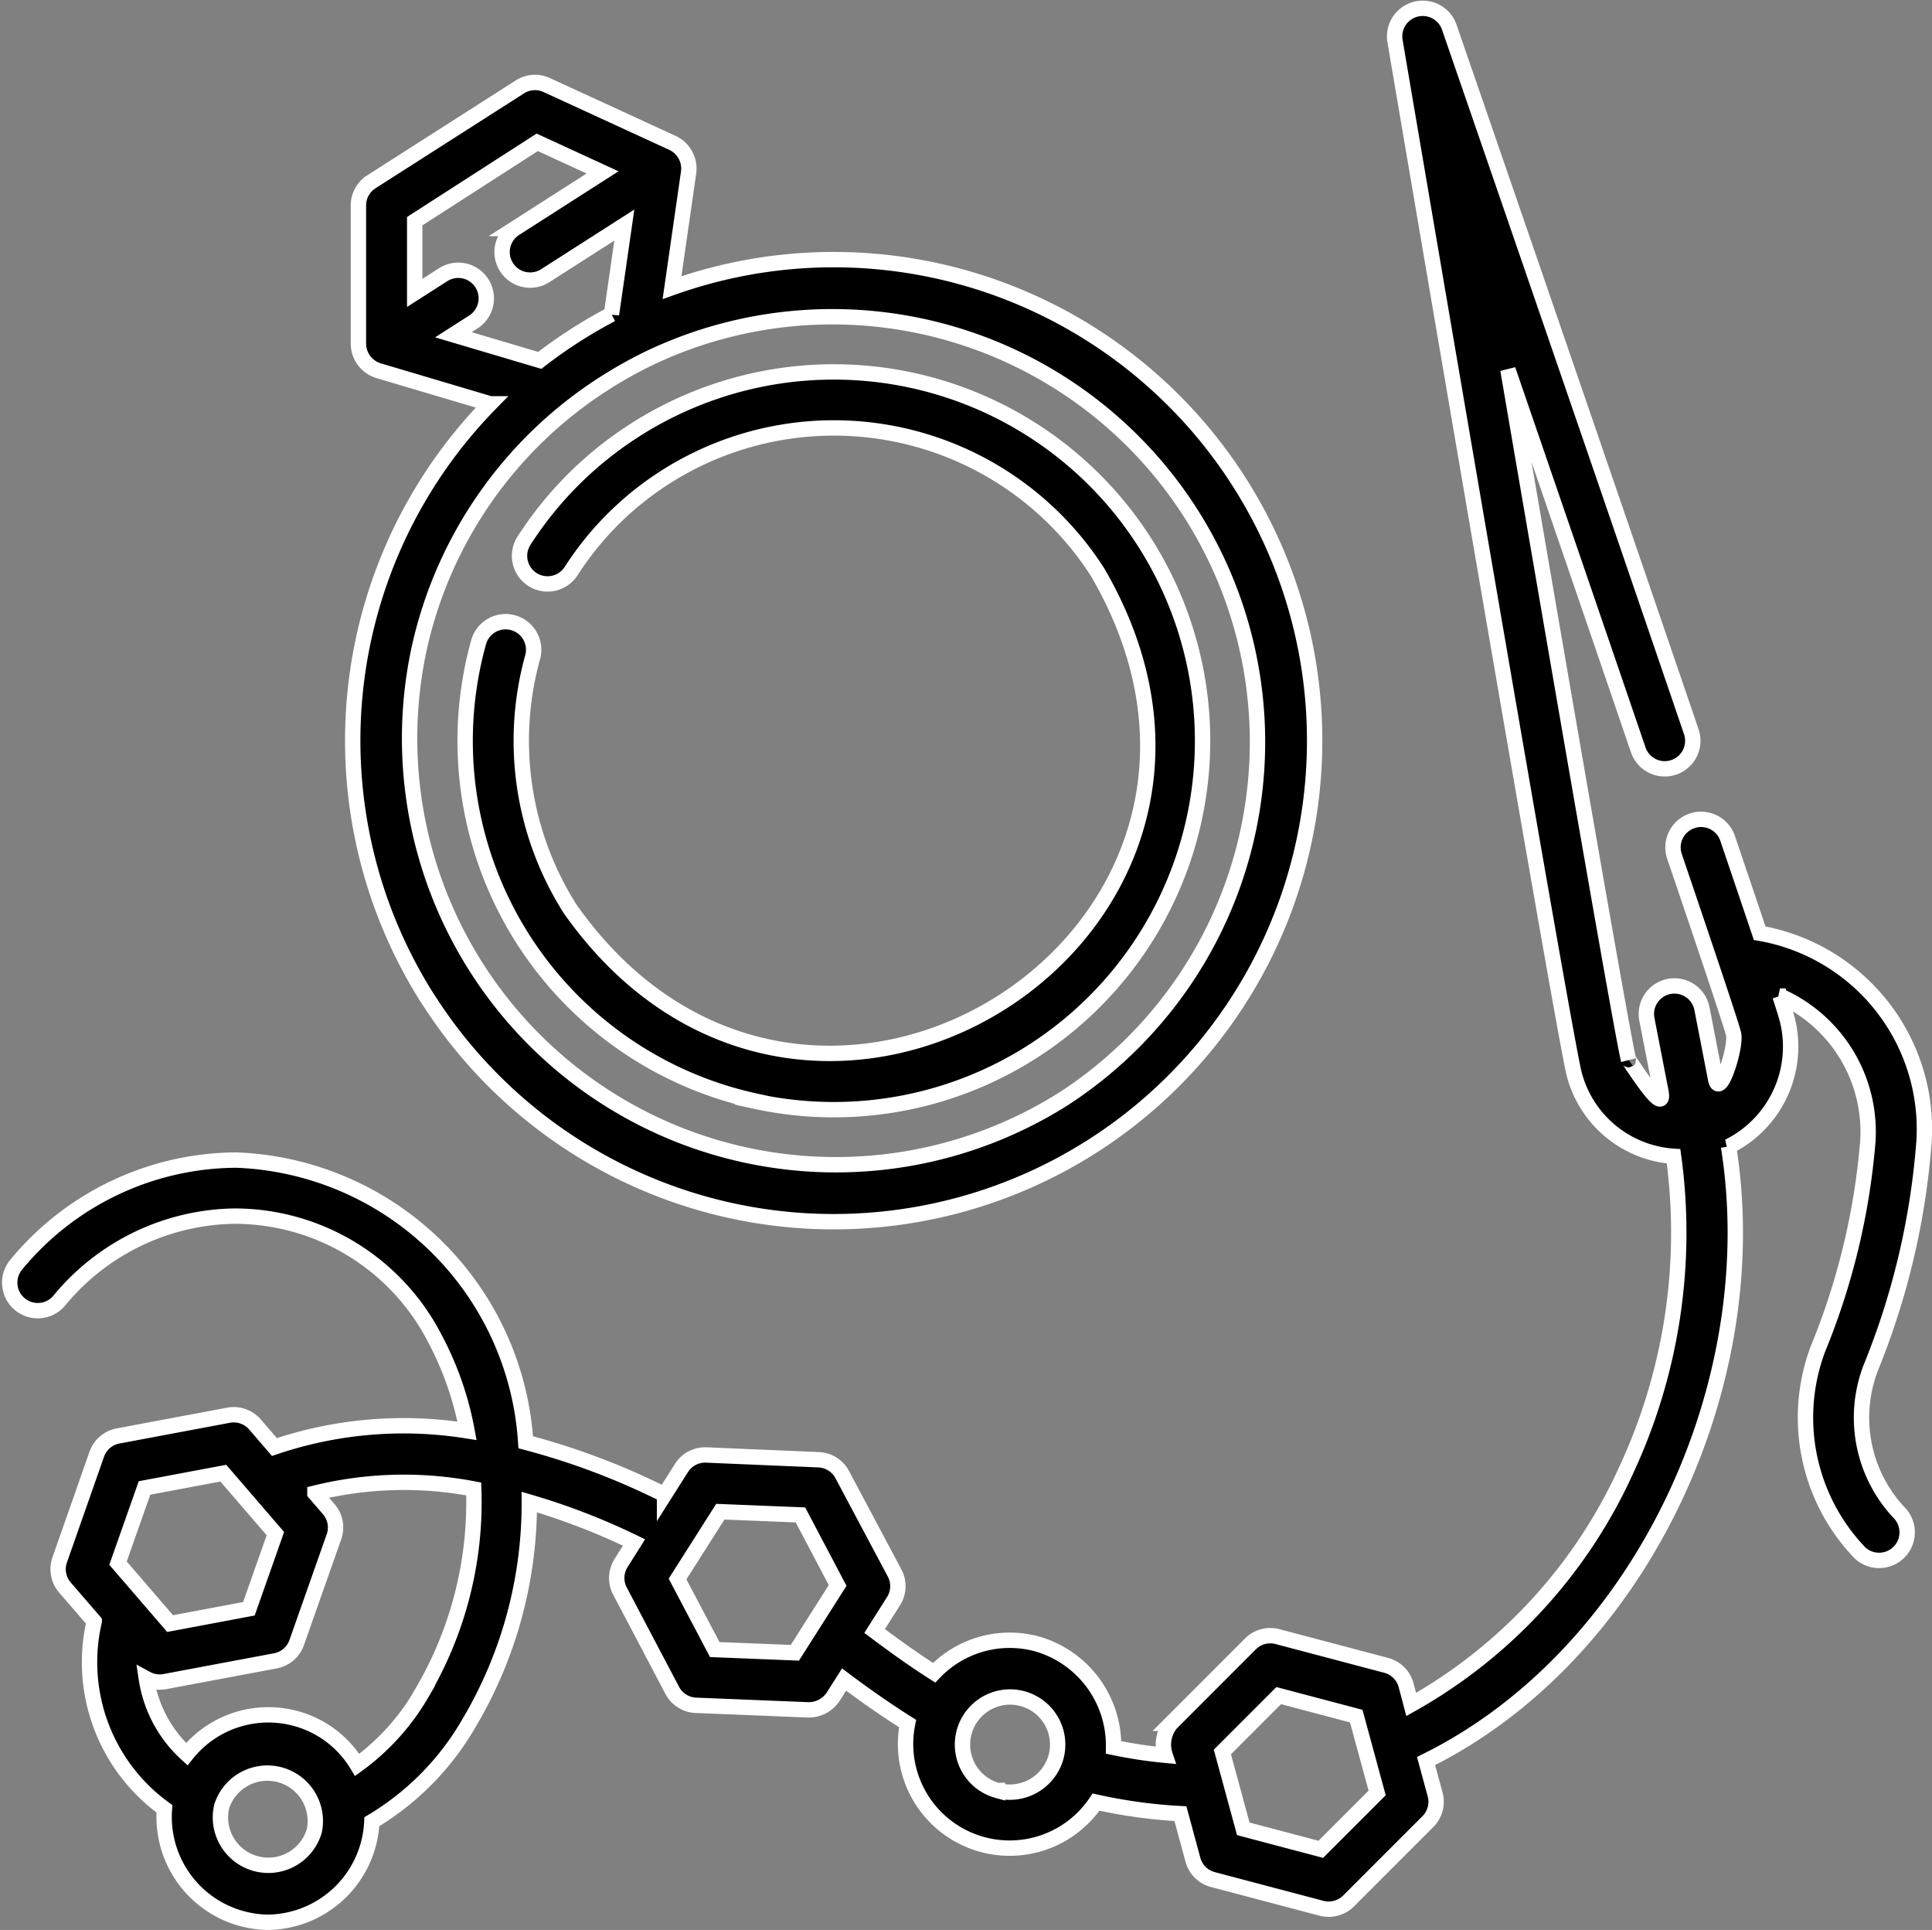
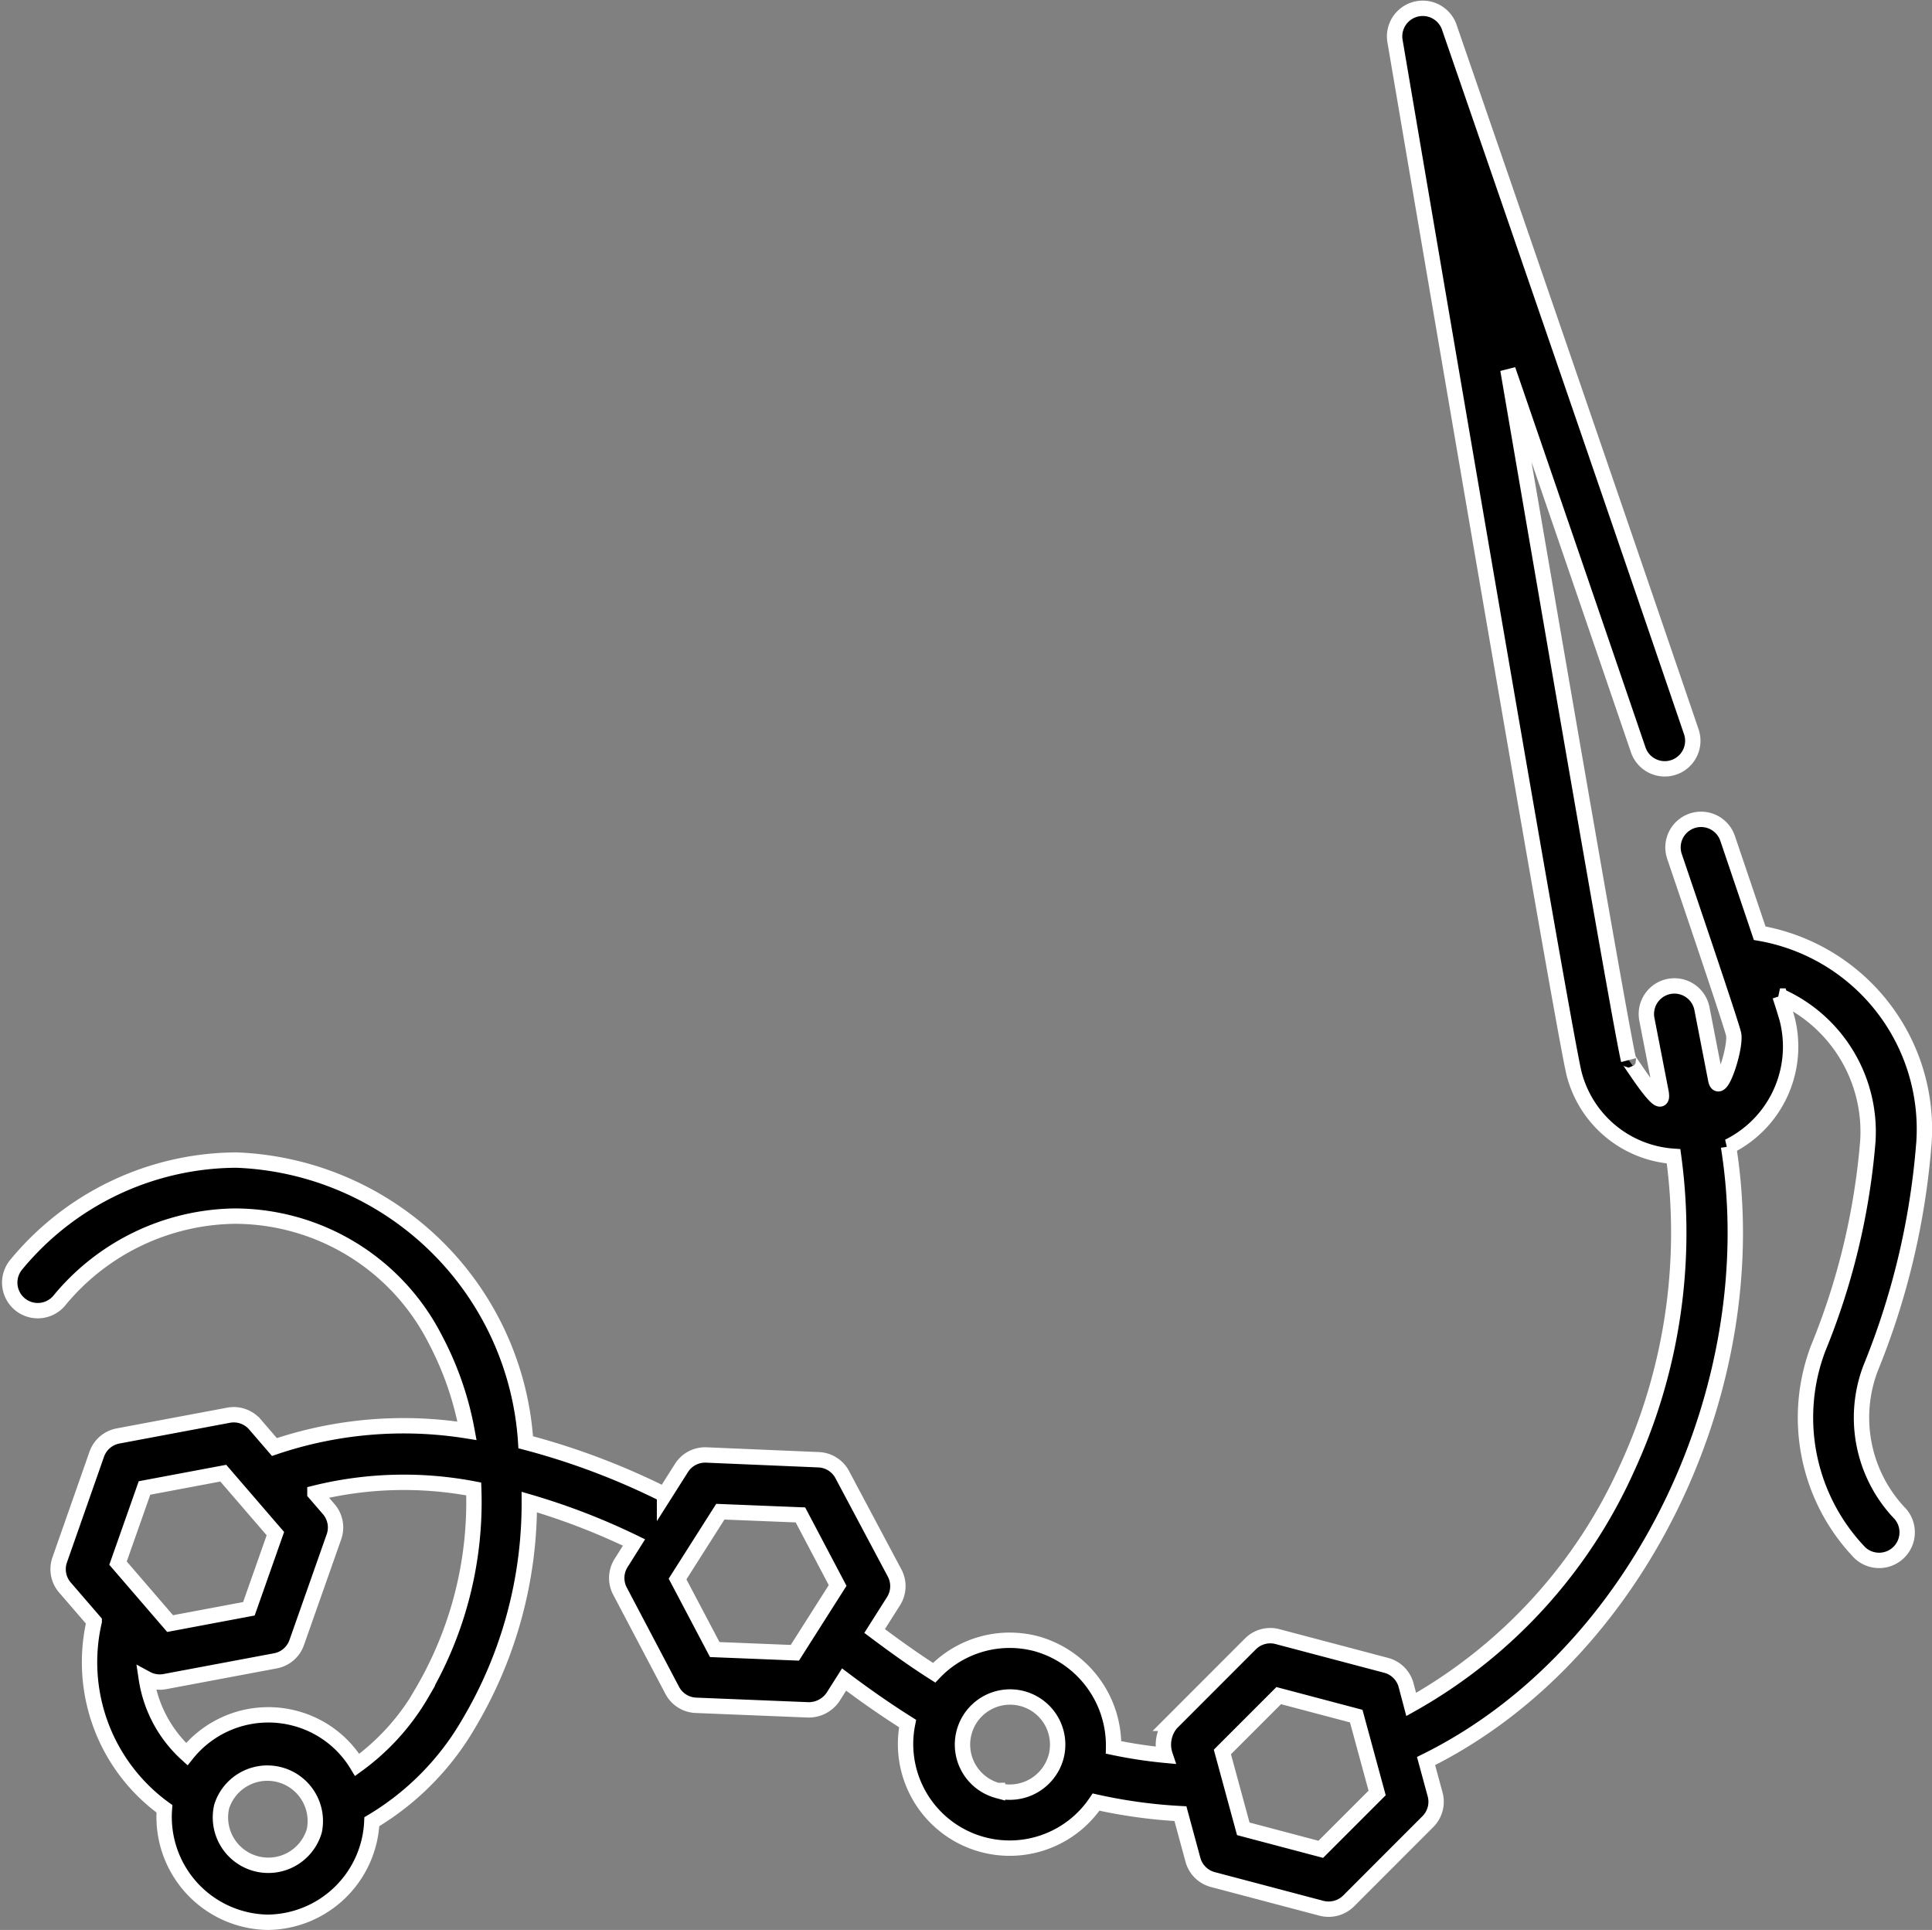
<svg xmlns="http://www.w3.org/2000/svg" width="37.716" height="37.67" viewBox="0 0 37.716 37.67">
  <rect x="0" y="0" width="37.716" height="37.67" fill="#808080" stroke="none" />
  <g id="jewelry" transform="translate(0.188 0.084)">
-     <path id="Path_40044" data-name="Path 40044" d="M127.484,111.671a7.2,7.2,0,1,0-2.34-13.1,7.131,7.131,0,0,0-2.169,2.161.547.547,0,1,0,.921.592,6.043,6.043,0,0,1,1.838-1.832,6.114,6.114,0,0,1,8.437,1.851c4.09,7.019-5.628,13.175-10.288,6.586a6.118,6.118,0,0,1-.739-4.923.547.547,0,1,0-1.055-.292,7.193,7.193,0,0,0,5.4,8.954Z" transform="translate(-112.934 -90.262)" stroke="#fff" stroke-width="0.3" />
-     <path id="Path_40045" data-name="Path 40045" d="M93.222,37.838A9.389,9.389,0,1,0,97.97,23.928l.324-2.249a.554.554,0,0,0-.313-.575l-2.457-1.13a.548.548,0,0,0-.524.036l-2.9,1.853a.548.548,0,0,0-.252.461l0,2.7a.554.554,0,0,0,.392.525l2.178.647a9.4,9.4,0,0,0-1.2,11.639Zm2.117-16.746,1.275.587-1.709,1.094a.547.547,0,0,0,.59.922l1.544-.988-.251,1.741a9.58,9.58,0,0,0-1.4.9l-1.686-.5.39-.25a.547.547,0,0,0-.59-.922l-.555.355v-1.4ZM93.028,31a8.243,8.243,0,0,1,3.631-5.21,8.42,8.42,0,0,1,.857-.48l.031-.015a8.3,8.3,0,0,1,8.058,14.472A8.322,8.322,0,0,1,93.028,31Z" transform="translate(-85.039 -18.398)" stroke="#fff" stroke-width="0.3" />
    <path id="Path_40046" data-name="Path 40046" d="M37.369,22.248a3.882,3.882,0,0,0-3.205-4.117c-.159-.472-.363-1.075-.626-1.851a.547.547,0,0,0-1.037.352c.266.784,1.077,3.17,1.152,3.461.062.243-.259,1.242-.344.91l-.272-1.4a.547.547,0,0,0-1.075.209l.275,1.414c.1.543-.646-.672-.632-.619-.122-.477-1.329-7.474-2.356-13.476.825,2.4,1.755,5.109,2.544,7.421a.547.547,0,1,0,1.036-.354C30.9,8.543,28.127.514,28.1.434A.549.549,0,0,0,27.042.7c.134.788,3.28,19.309,3.5,20.176a2.153,2.153,0,0,0,1.941,1.609,10.983,10.983,0,0,1-.913,6.1,9.966,9.966,0,0,1-4.209,4.6l-.1-.378a.547.547,0,0,0-.388-.386l-2.123-.561a.548.548,0,0,0-.527.142l-1.549,1.55a.651.651,0,0,0-.116.624,8.967,8.967,0,0,1-1.007-.153,2.062,2.062,0,0,0-1.509-2.024,2.035,2.035,0,0,0-1.994.566c-.413-.262-.8-.543-1.162-.814l.369-.582a.548.548,0,0,0,.022-.549L16.255,28.7a.547.547,0,0,0-.462-.292L13.6,28.315a.547.547,0,0,0-.484.253l-.331.522a13.976,13.976,0,0,0-2.71-1.023,5.883,5.883,0,0,0-5.649-5.508A5.6,5.6,0,0,0,.116,24.616a.547.547,0,1,0,.867.669,4.513,4.513,0,0,1,3.4-1.632,4.4,4.4,0,0,1,3.924,2.4,6.214,6.214,0,0,1,.622,1.79,7.862,7.862,0,0,0-3.76.317l-.379-.44a.547.547,0,0,0-.516-.181l-2.158.405a.547.547,0,0,0-.415.356L.978,30.361a.547.547,0,0,0,.1.539l.573.664a3.531,3.531,0,0,0,1.371,3.657,2.056,2.056,0,0,0,2.02,2.215,2.056,2.056,0,0,0,2.029-1.963,5.355,5.355,0,0,0,1.905-1.939,8.4,8.4,0,0,0,1.169-4.3,13.068,13.068,0,0,1,2.044.789l-.252.4a.548.548,0,0,0-.022.549l1.02,1.937a.547.547,0,0,0,.462.292l2.194.089a.574.574,0,0,0,.484-.253l.215-.339c.38.286.8.582,1.24.859a2.032,2.032,0,0,0,3.679,1.533,10,10,0,0,0,1.647.226l.244.9a.547.547,0,0,0,.388.386l2.123.561a.555.555,0,0,0,.527-.142l1.549-1.55a.548.548,0,0,0,.141-.531l-.177-.651c4.188-2.072,6.649-7.351,5.905-11.994a2.175,2.175,0,0,0,1.151-2.462c-.016-.064-.052-.186-.146-.476A2.9,2.9,0,0,1,36.275,22.2a13.557,13.557,0,0,1-.97,4.036,3.81,3.81,0,0,0,.815,3.988.548.548,0,0,0,.787-.761,2.711,2.711,0,0,1-.579-2.838,14.622,14.622,0,0,0,1.04-4.373ZM2.633,28.959l1.538-.289,1.017,1.18-.517,1.467-1.538.289-1.017-1.18ZM5.948,35.65a.935.935,0,0,1-1.808-.475A.936.936,0,0,1,5.948,35.65Zm2.1-2.686a4.538,4.538,0,0,1-1.263,1.4,2.015,2.015,0,0,0-1.217-.91,2.036,2.036,0,0,0-2.11.7,2.493,2.493,0,0,1-.789-1.473.546.546,0,0,0,.362.057l2.158-.405a.547.547,0,0,0,.415-.356l.727-2.064a.547.547,0,0,0-.1-.539l-.271-.314a7.245,7.245,0,0,1,3.1-.082A7.329,7.329,0,0,1,8.044,32.964Zm7.281-.788-1.564-.063-.726-1.377.835-1.314,1.564.063.726,1.377Zm3.956,2.688a.929.929,0,1,1,1.144-.66A.937.937,0,0,1,19.281,34.864Zm6.311,1.148-1.513-.4-.408-1.5,1.1-1.1,1.513.4.408,1.5Z" transform="translate(0 0)" stroke="#fff" stroke-width="0.3" />
  </g>
</svg>